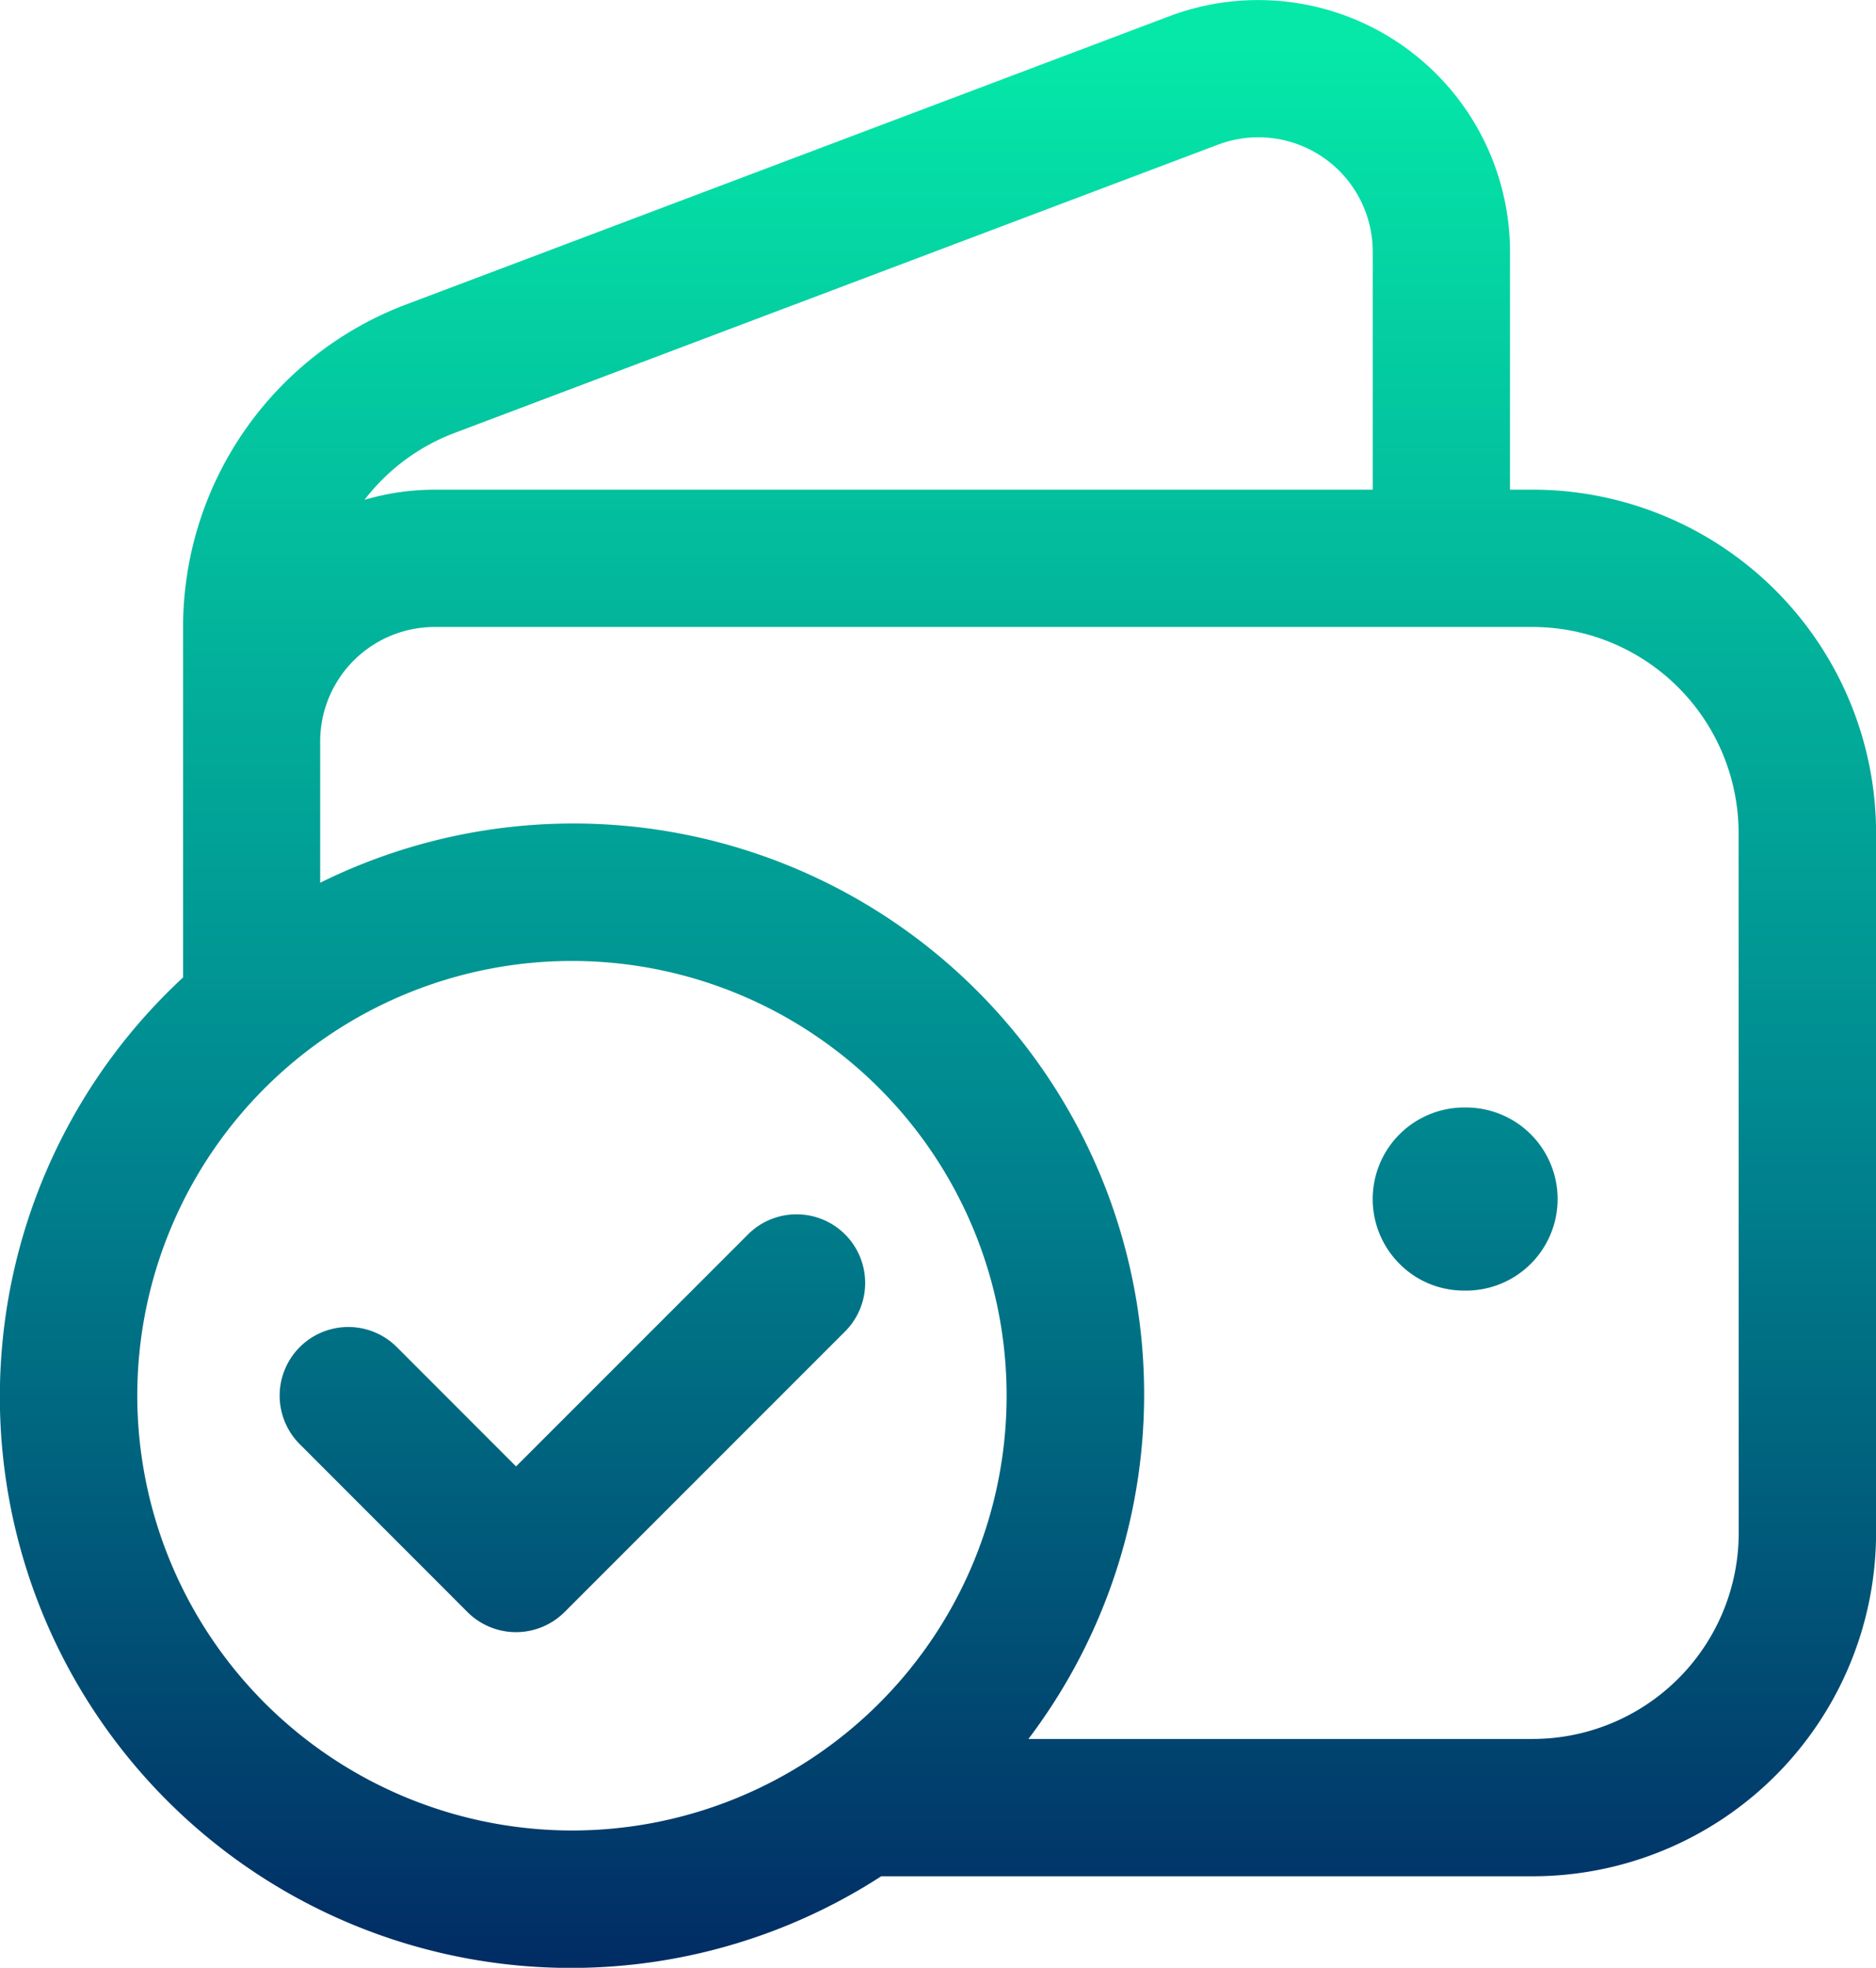
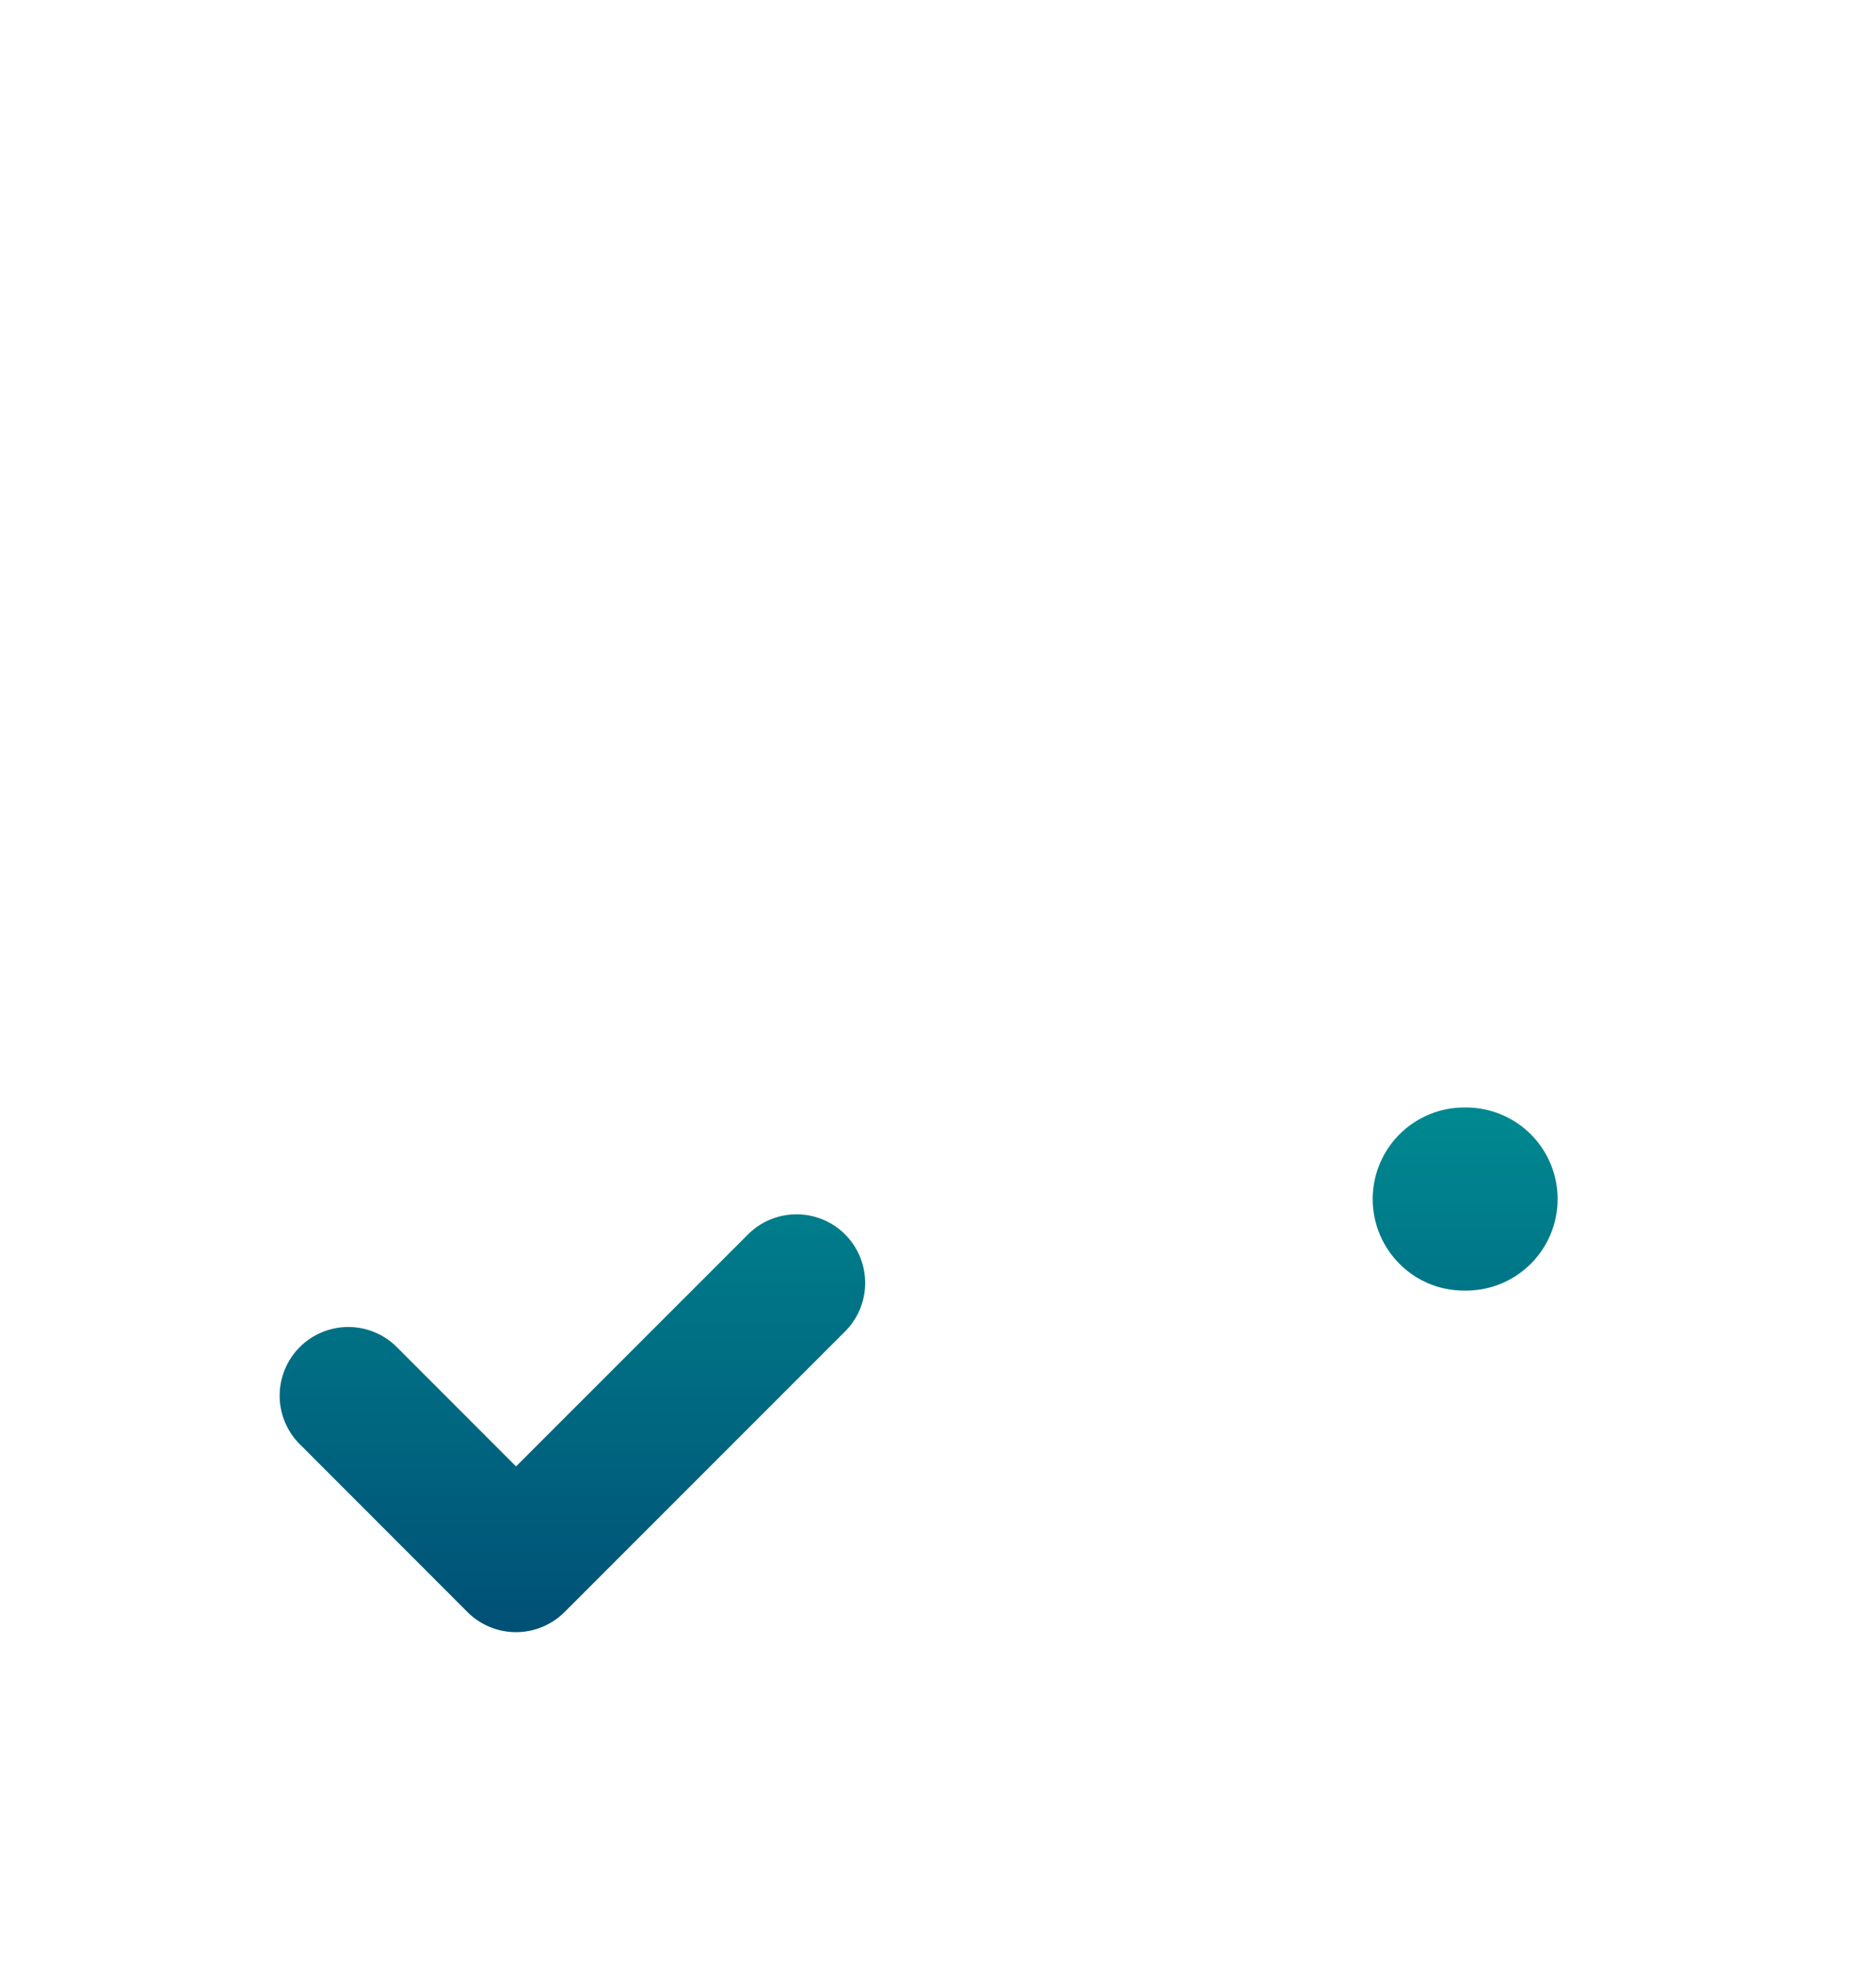
<svg xmlns="http://www.w3.org/2000/svg" xmlns:xlink="http://www.w3.org/1999/xlink" width="47.678" height="50" viewBox="0 0 47.678 50">
  <defs>
    <linearGradient id="linear-gradient" x1="0.5" y1="-5.822" x2="0.5" y2="5.535" gradientUnits="objectBoundingBox">
      <stop offset="0.002" stop-color="#05e8a8" />
      <stop offset="0.507" stop-color="#008a91" />
      <stop offset="1" stop-color="#011b5c" />
    </linearGradient>
    <linearGradient id="linear-gradient-2" x1="0.5" y1="0.021" x2="0.5" y2="1.078" xlink:href="#linear-gradient" />
    <linearGradient id="linear-gradient-3" x1="0.5" y1="-2.814" x2="0.5" y2="2.172" xlink:href="#linear-gradient" />
  </defs>
  <g id="Grupo_1536" data-name="Grupo 1536" transform="translate(-1163.675 -1032.447)">
    <path id="Trazado_860" data-name="Trazado 860" d="M1217.19,1073.738h-.008a2.327,2.327,0,0,0-1.631,3.977,2.3,2.3,0,0,0,1.625.675h.014a2.326,2.326,0,1,0,0-4.651Z" transform="translate(-16.303 -13.151)" fill="url(#linear-gradient)" />
-     <path id="Trazado_861" data-name="Trazado 861" d="M1202.632,1044.889h-.581v-6.046a6.4,6.4,0,0,0-8.655-5.984l-19.427,7.335a8.765,8.765,0,0,0-5.641,8.16v8.929a14.514,14.514,0,0,0,17.743,22.838h16.562a8.731,8.731,0,0,0,8.722-8.721v-17.79A8.731,8.731,0,0,0,1202.632,1044.889Zm-27.431-1.431,19.428-7.335a2.907,2.907,0,0,1,3.934,2.72v6.046h-23.839a6.376,6.376,0,0,0-1.785.258A5.208,5.208,0,0,1,1175.2,1043.458Zm-8.037,24.452a11.047,11.047,0,1,1,11.047,11.048A11.06,11.06,0,0,1,1167.164,1067.91Zm40.7,3.489a5.239,5.239,0,0,1-5.233,5.233h-12.819a14.505,14.505,0,0,0-18-21.755v-3.592a2.91,2.91,0,0,1,2.907-2.907h27.909a5.239,5.239,0,0,1,5.233,5.233Z" fill="url(#linear-gradient-2)" />
    <path id="Trazado_862" data-name="Trazado 862" d="M1185.984,1078.265l-5.873,5.872-3.029-3.031a1.744,1.744,0,1,0-2.468,2.466l4.262,4.265a1.745,1.745,0,0,0,1.234.511h0a1.745,1.745,0,0,0,1.234-.511l7.107-7.107a1.744,1.744,0,1,0-2.466-2.466Z" transform="translate(-3.321 -14.43)" fill="url(#linear-gradient-3)" />
  </g>
</svg>